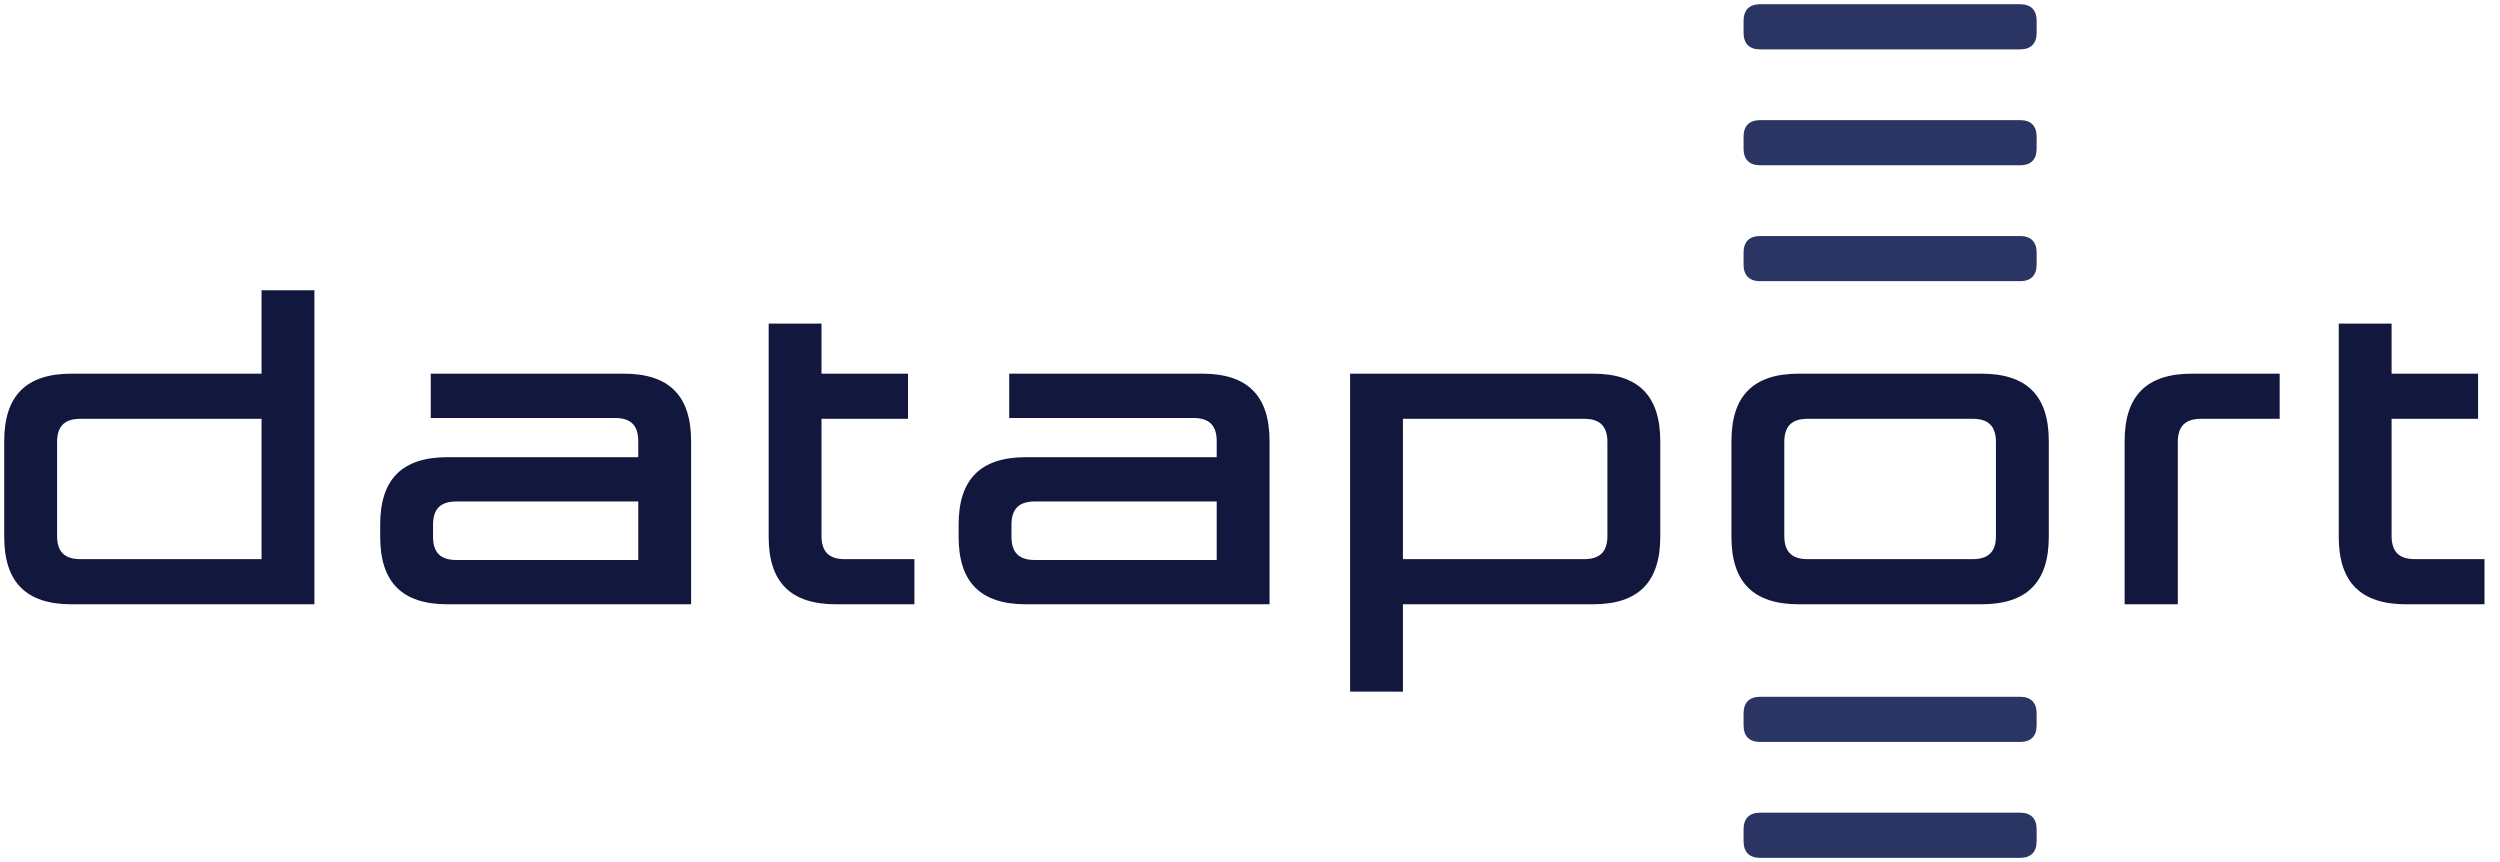
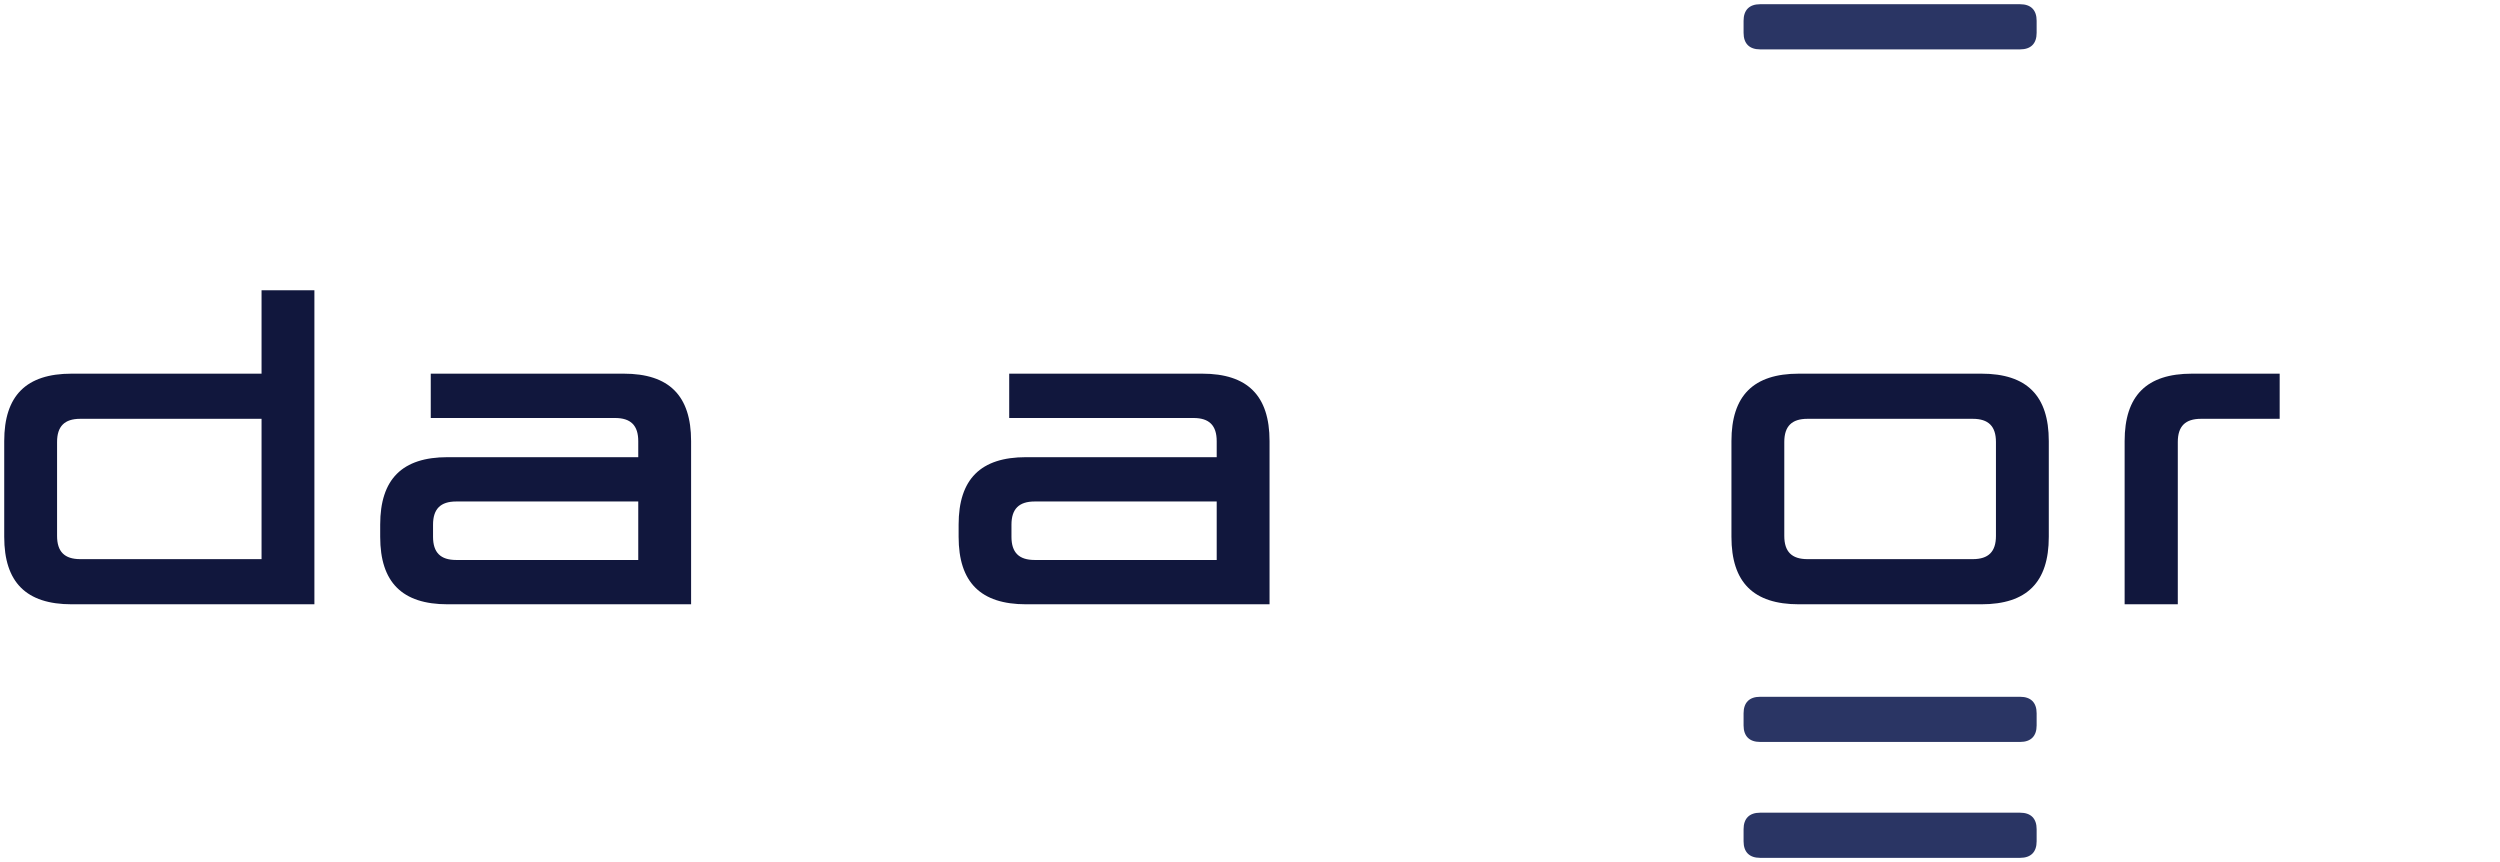
<svg xmlns="http://www.w3.org/2000/svg" width="116" height="40" viewBox="0 0 116 40" fill="none">
  <g clip-path="url(#clip0)">
-     <path d="M93.734 10.952C94.232 10.952 94.5 11.22 94.5 11.718V12.28C94.5 12.777 94.232 13.046 93.734 13.046H81.668C81.171 13.046 80.902 12.777 80.902 12.28V11.718C80.902 11.22 81.171 10.952 81.668 10.952H93.734Z" fill="#2A3564" />
-     <path d="M93.734 5.574C94.232 5.574 94.5 5.842 94.5 6.34V6.902C94.5 7.4 94.232 7.668 93.734 7.668H81.668C81.171 7.668 80.902 7.4 80.902 6.902V6.34C80.902 5.842 81.171 5.574 81.668 5.574H93.734Z" fill="#2A3564" />
    <path d="M93.734 0.196C94.232 0.196 94.5 0.465 94.5 0.963V1.524C94.5 2.022 94.232 2.291 93.734 2.291H81.668C81.171 2.291 80.902 2.022 80.902 1.524V0.963C80.902 0.465 81.171 0.196 81.668 0.196H93.734Z" fill="#2A3564" />
    <path d="M93.734 37.709C94.232 37.709 94.5 37.978 94.5 38.475V39.037C94.5 39.535 94.232 39.804 93.734 39.804H81.668C81.171 39.804 80.902 39.535 80.902 39.037V38.475C80.902 37.978 81.171 37.709 81.668 37.709H93.734Z" fill="#2A3564" />
    <path d="M93.734 32.331C94.232 32.331 94.5 32.6 94.5 33.098V33.66C94.5 34.157 94.232 34.426 93.734 34.426H81.668C81.171 34.426 80.902 34.157 80.902 33.66V33.098C80.902 32.6 81.171 32.331 81.668 32.331H93.734Z" fill="#2A3564" />
    <path d="M105.777 19.433H102.126C101.396 19.433 101.05 19.779 101.05 20.509V28.039L98.583 28.039V20.467C98.583 18.358 99.603 17.338 101.711 17.338H105.777V19.433" fill="#11173D" />
-     <path d="M42.428 25.944L42.428 28.039H38.795C36.686 28.039 35.666 27.019 35.666 24.91V15.016L38.118 15.016V17.338H42.132V19.433H38.118V24.868C38.118 25.598 38.464 25.944 39.194 25.944H42.428" fill="#11173D" />
-     <path d="M115.28 25.944V28.039H111.647C109.538 28.039 108.518 27.019 108.518 24.91V15.016L110.97 15.016V17.338H114.983V19.433H110.97V24.868C110.97 25.598 111.316 25.944 112.046 25.944H115.28" fill="#11173D" />
    <path fill-rule="evenodd" clip-rule="evenodd" d="M80.339 20.467C80.339 18.358 81.359 17.338 83.468 17.338H91.935C94.044 17.338 95.064 18.358 95.064 20.467V24.91C95.064 27.019 94.044 28.039 91.935 28.039H83.468C81.359 28.039 80.339 27.019 80.339 24.91V20.467V20.467ZM83.867 19.433C83.137 19.433 82.791 19.779 82.791 20.509V24.868C82.791 25.598 83.137 25.944 83.867 25.944H91.536C92.266 25.944 92.612 25.598 92.612 24.868V20.509C92.612 19.779 92.266 19.433 91.536 19.433H83.867Z" fill="#11173D" />
    <path fill-rule="evenodd" clip-rule="evenodd" d="M20.093 24.907C20.093 25.637 20.439 25.983 21.169 25.983H29.615V23.269H21.169C20.439 23.269 20.093 23.616 20.093 24.346V24.907ZM20.769 28.039C18.661 28.039 17.641 27.019 17.641 24.91V24.342C17.641 22.233 18.661 21.213 20.769 21.213H29.615V20.471C29.615 19.741 29.269 19.395 28.539 19.395H19.987L19.987 17.338H28.938C31.047 17.338 32.067 18.358 32.067 20.467V28.039H20.769" fill="#11173D" />
    <path fill-rule="evenodd" clip-rule="evenodd" d="M46.932 24.907C46.932 25.637 47.279 25.983 48.009 25.983H56.455V23.269H48.009C47.279 23.269 46.932 23.616 46.932 24.346V24.907V24.907ZM47.609 28.039C45.501 28.039 44.48 27.019 44.48 24.91V24.342C44.48 22.233 45.501 21.213 47.609 21.213H56.455V20.471C56.455 19.741 56.109 19.395 55.379 19.395H46.827V17.338H55.778C57.887 17.338 58.907 18.358 58.907 20.467V28.039H47.609" fill="#11173D" />
    <path fill-rule="evenodd" clip-rule="evenodd" d="M12.136 17.338V13.468L14.588 13.468V28.039H3.325C1.216 28.039 0.196 27.019 0.196 24.91V20.467C0.196 18.358 1.216 17.338 3.325 17.338H12.136ZM12.136 25.944V19.433H3.724C2.995 19.433 2.648 19.779 2.648 20.509V24.868C2.648 25.598 2.995 25.944 3.724 25.944H12.136" fill="#11173D" />
-     <path fill-rule="evenodd" clip-rule="evenodd" d="M65.096 28.039V32.092L62.645 32.091V17.338H73.907C76.016 17.338 77.036 18.358 77.036 20.467V24.91C77.036 27.019 76.016 28.039 73.907 28.039H65.096V28.039ZM65.096 19.433V25.944H73.508C74.238 25.944 74.584 25.598 74.584 24.868V20.509C74.584 19.779 74.238 19.433 73.508 19.433H65.096" fill="#11173D" />
  </g>
  <defs>
    <clipPath id="clip0">
      <rect width="115.476" height="40" fill="white" />
    </clipPath>
  </defs>
</svg>